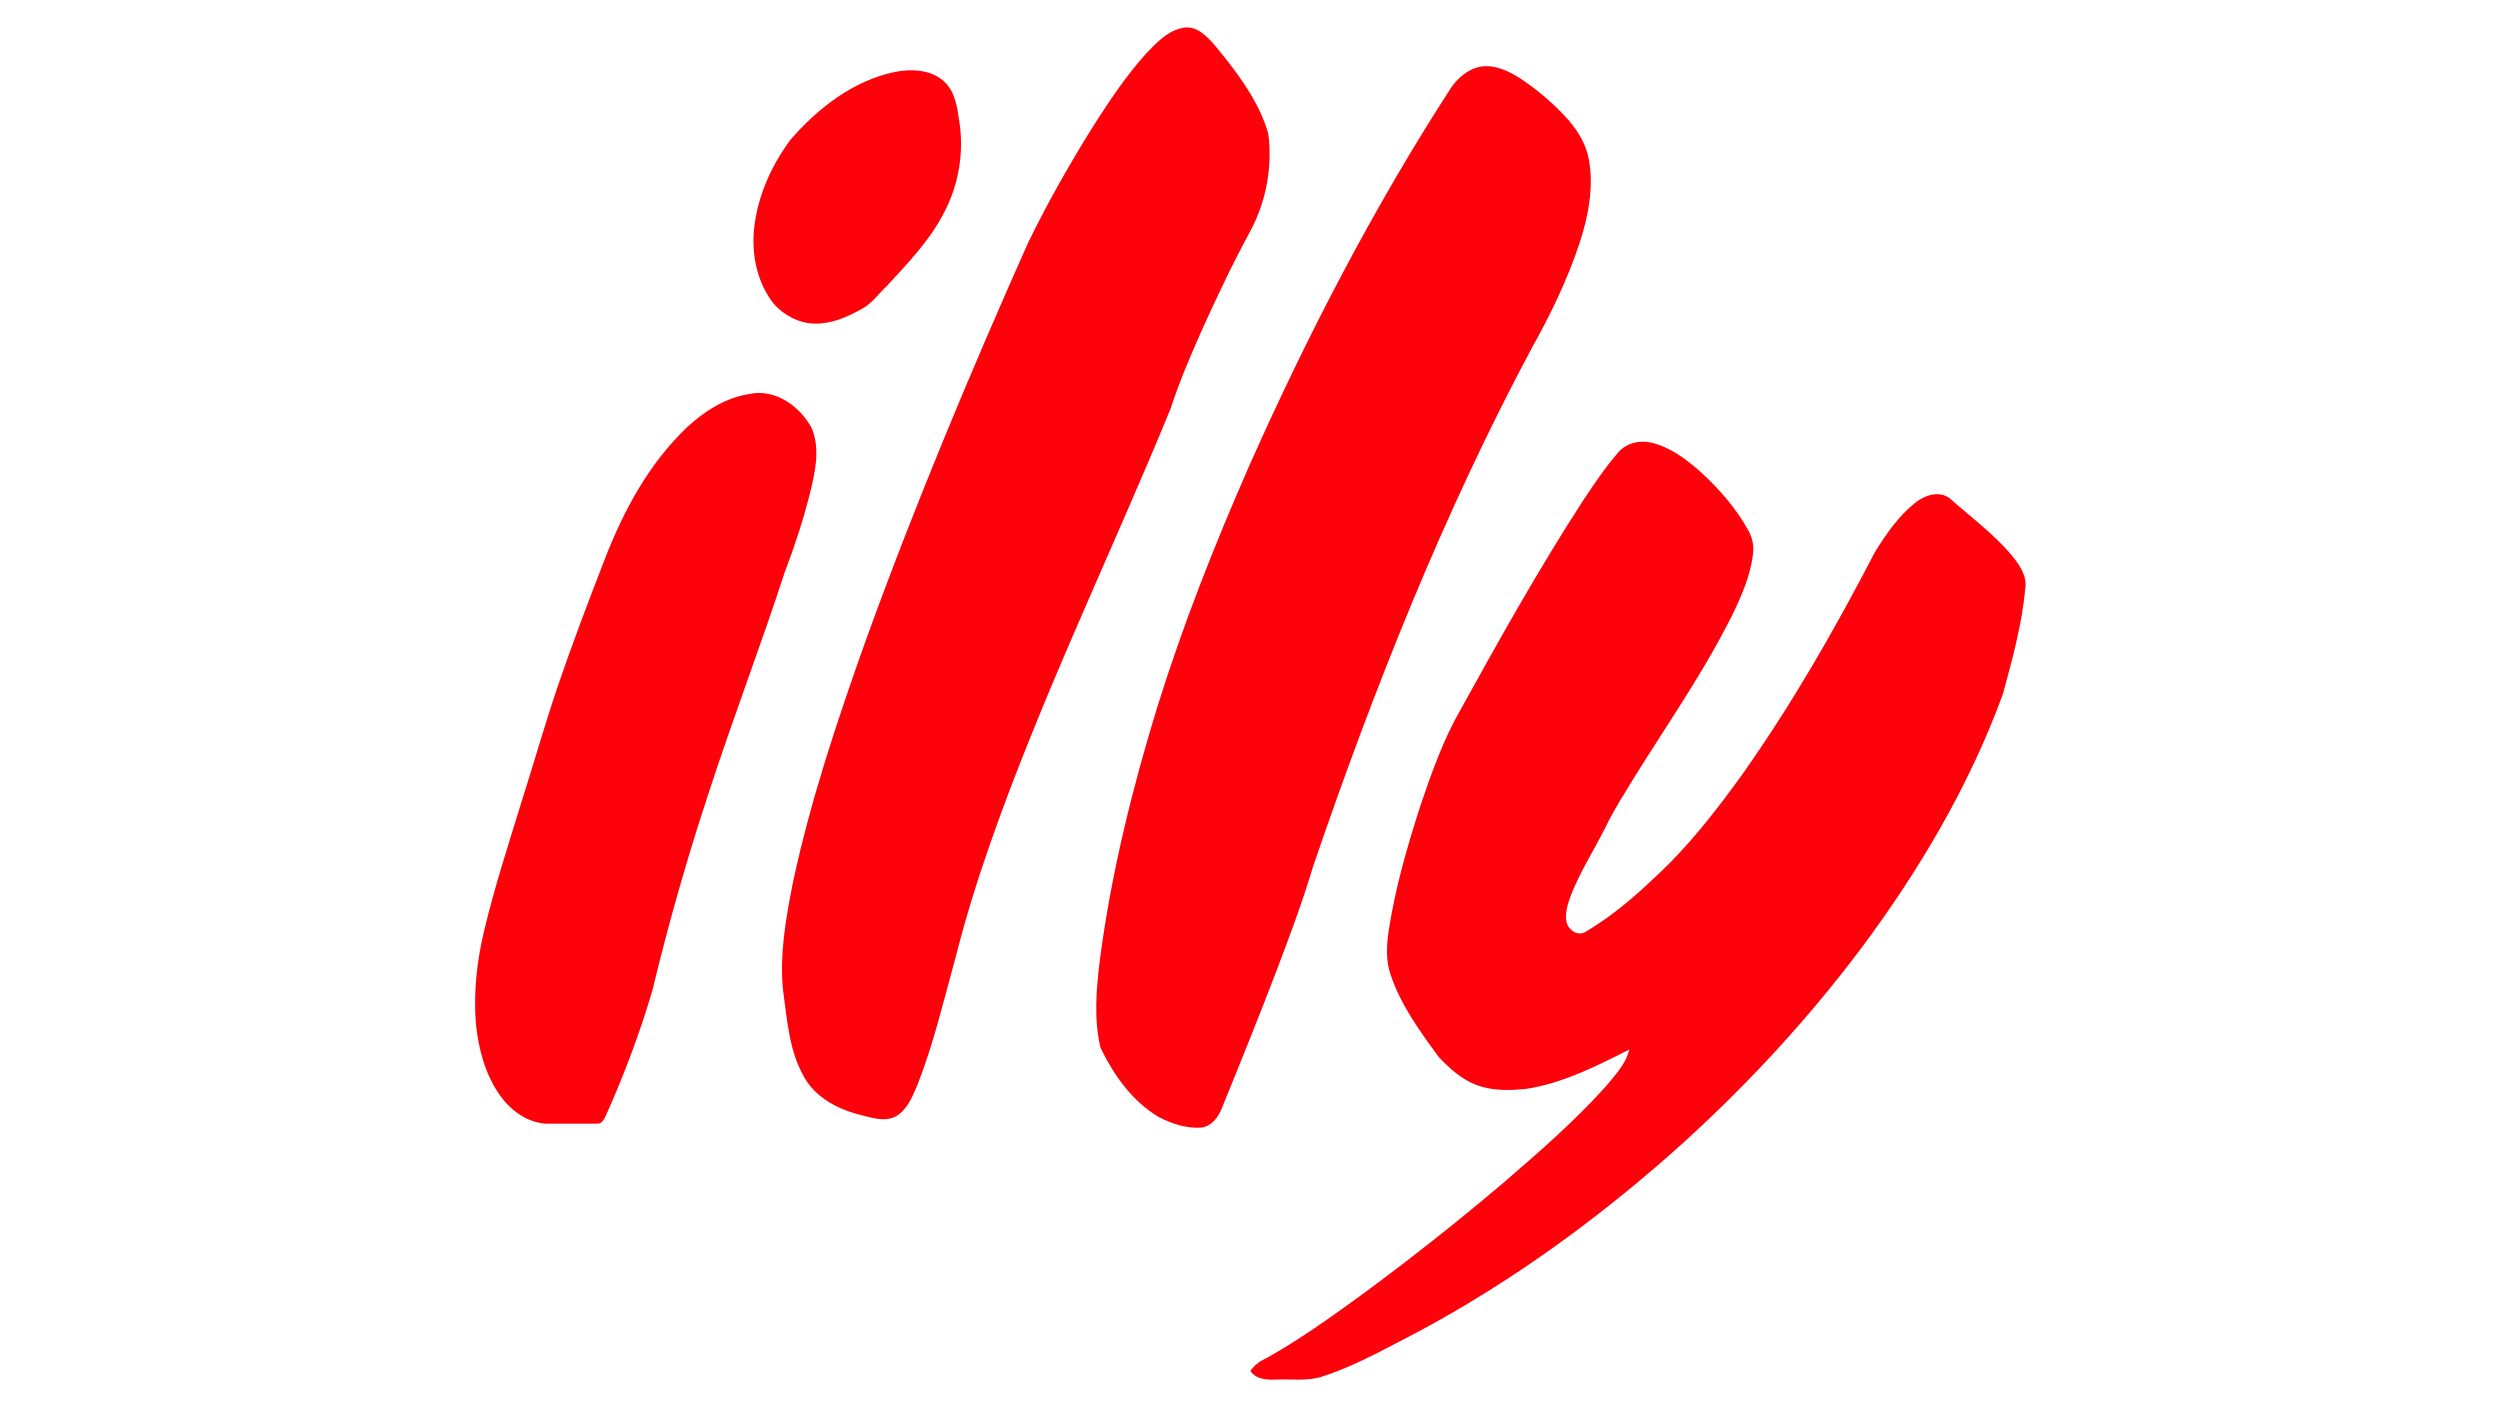
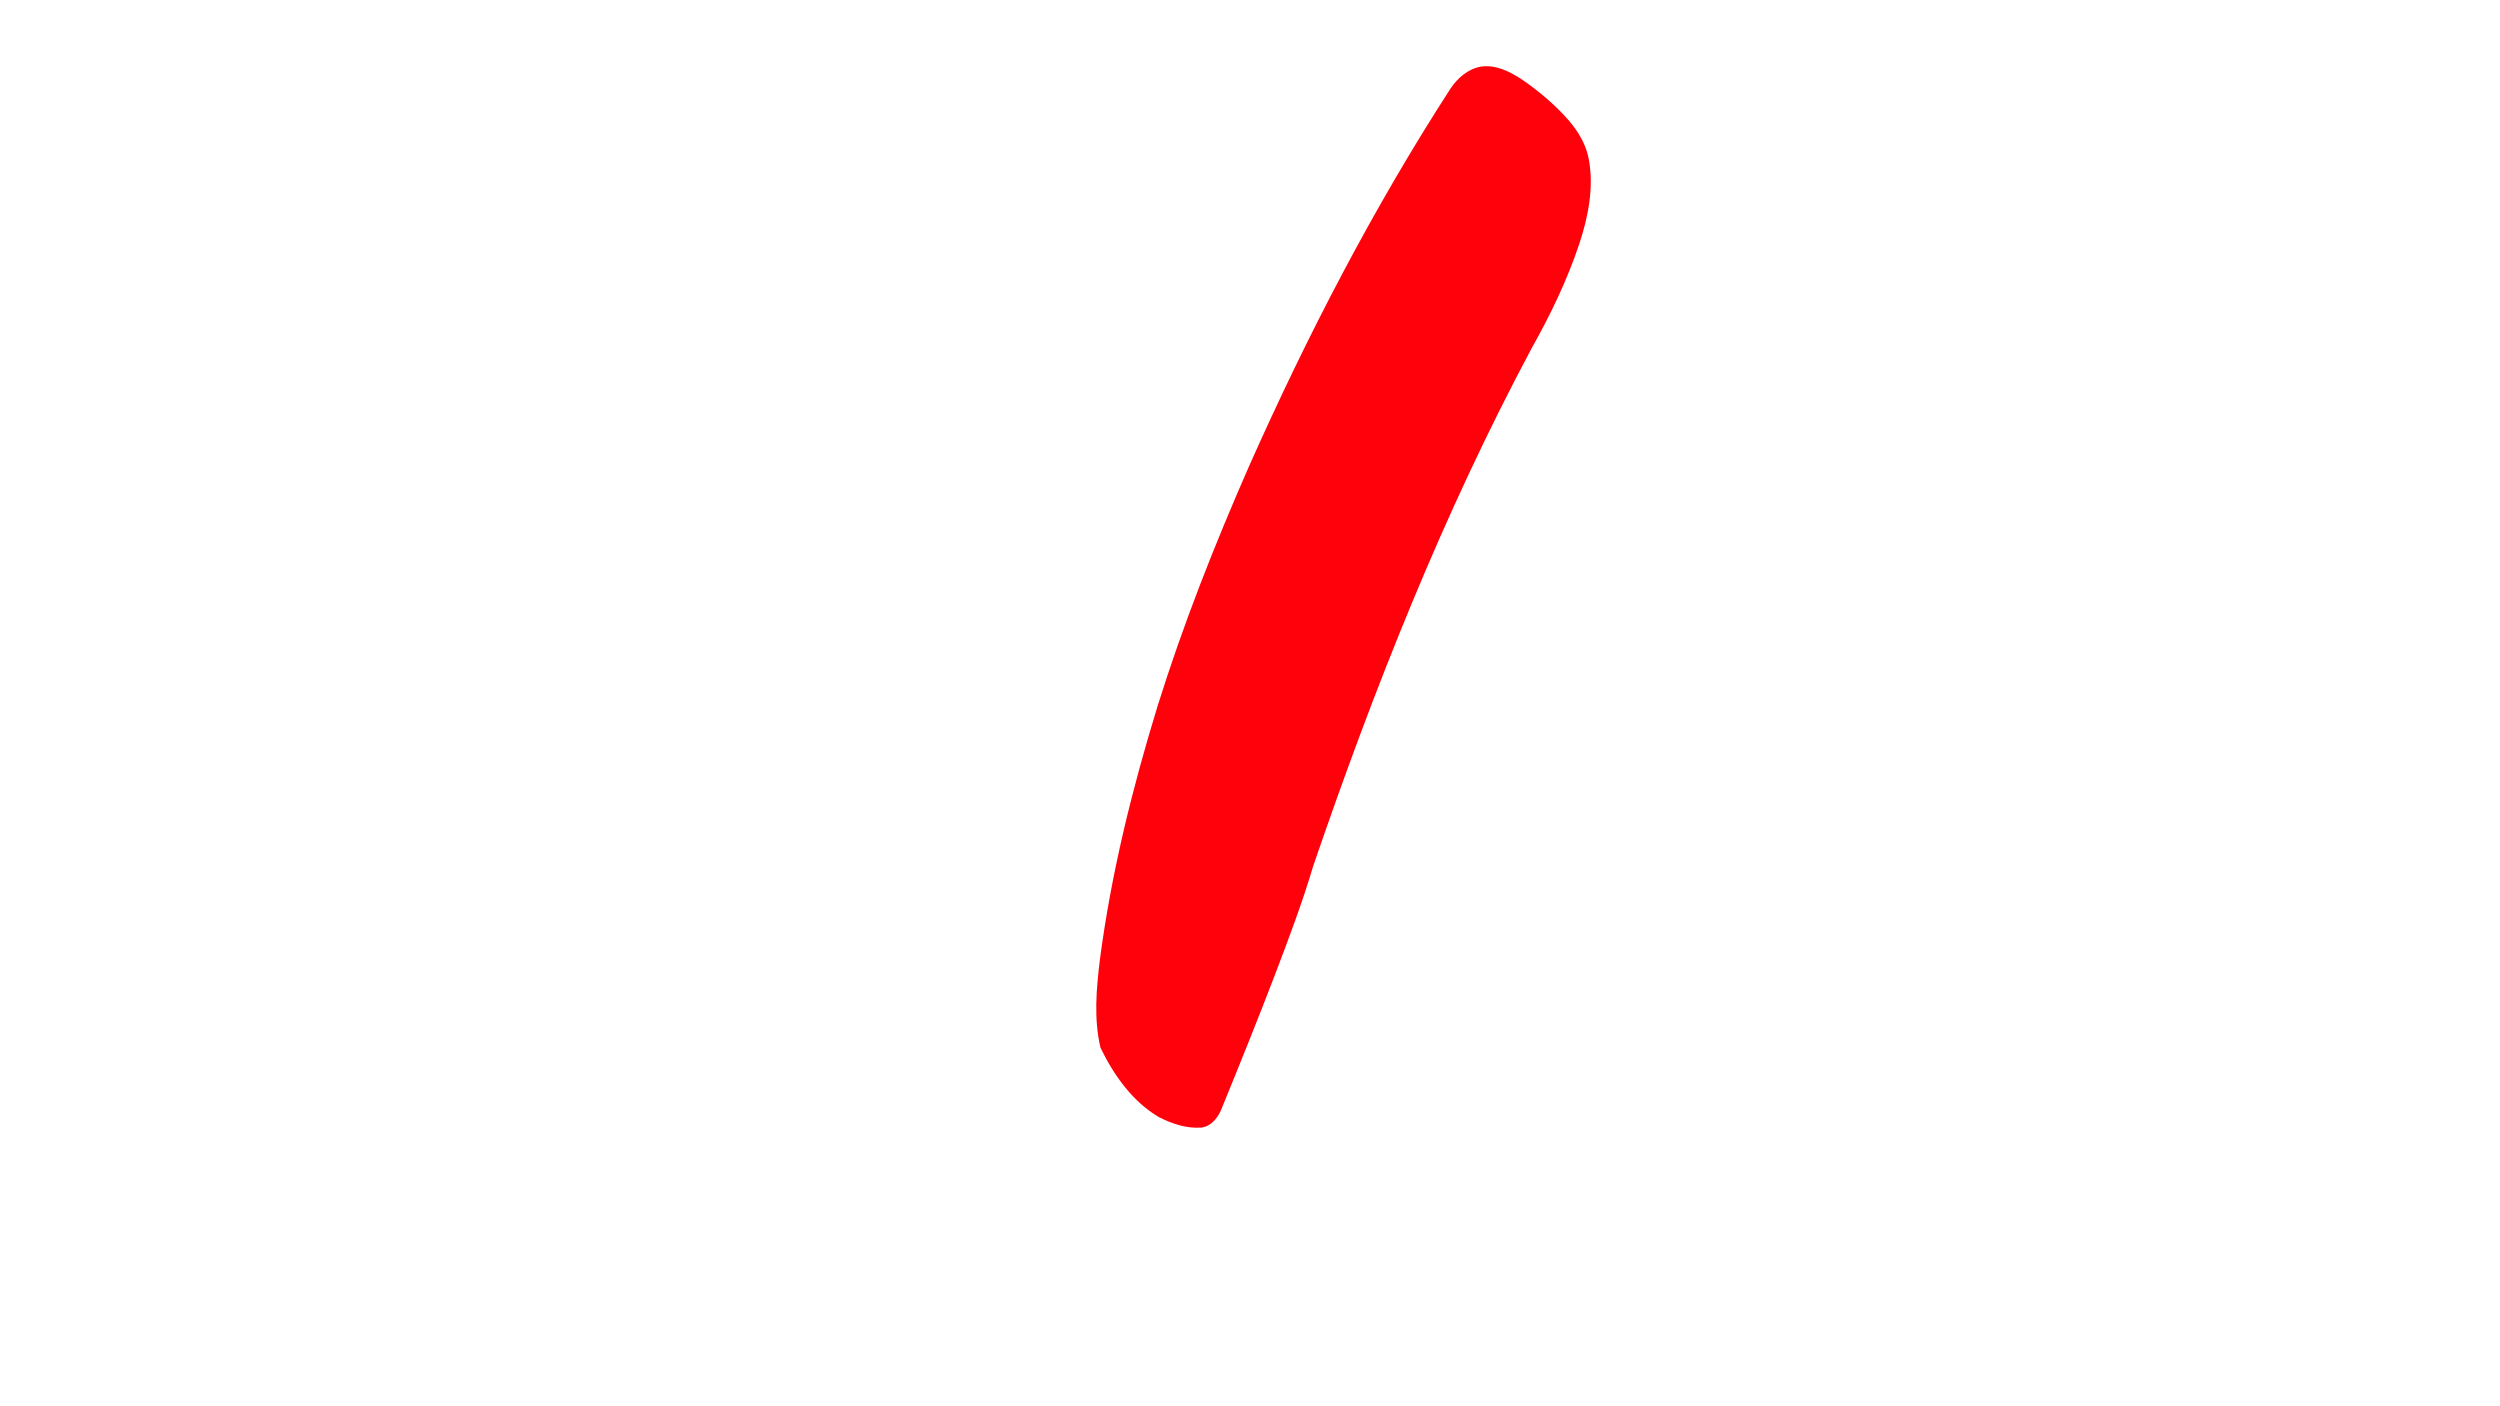
<svg xmlns="http://www.w3.org/2000/svg" width="1280pt" height="720pt" viewBox="0 0 1280 720">
  <g id="#ffffffff"> </g>
  <g id="#ff010bff">
-     <path fill="#ff010b" opacity="1.00" d=" M 604.34 14.58 C 608.06 13.28 612.21 14.41 615.26 16.76 C 620.26 20.43 623.84 25.57 627.74 30.31 C 636.77 41.82 645.31 54.24 649.36 68.47 C 651.54 85.23 648.39 102.63 640.54 117.59 C 631.26 134.65 622.92 152.22 614.96 169.92 C 609.24 182.80 603.72 195.79 599.36 209.20 C 568.87 283.49 533.61 355.87 507.03 431.73 C 500.32 450.89 494.30 470.30 489.32 489.98 C 483.22 511.94 478.08 534.25 469.72 555.50 C 467.21 561.24 464.78 567.72 459.25 571.24 C 453.95 574.50 447.55 572.62 441.98 571.23 C 430.27 568.46 418.32 562.74 412.02 552.00 C 404.02 538.44 403.05 522.30 400.93 507.05 C 399.03 488.58 402.41 470.08 405.94 452.01 C 415.01 409.59 428.86 368.39 443.39 327.59 C 468.28 258.82 496.53 191.32 526.27 124.53 C 536.69 103.11 548.52 82.39 561.23 62.24 C 568.98 50.20 577.06 38.28 586.65 27.60 C 591.74 22.34 596.96 16.47 604.34 14.58 Z" />
    <path fill="#ff010b" opacity="1.00" d=" M 758.23 34.10 C 765.83 32.98 772.97 36.63 779.14 40.65 C 787.98 46.70 796.23 53.68 803.30 61.76 C 808.19 67.48 812.18 74.20 813.50 81.71 C 816.13 96.18 813.16 110.99 808.63 124.77 C 802.42 143.41 793.82 161.18 784.22 178.29 C 738.91 263.09 703.40 352.74 672.30 443.60 C 666.81 462.11 659.97 480.18 653.11 498.21 C 644.34 521.16 635.14 543.94 625.85 566.69 C 624.07 571.54 620.64 576.61 615.10 577.32 C 607.47 577.92 599.90 575.31 593.19 571.88 C 579.66 563.83 570.22 550.38 563.46 536.46 C 559.93 521.60 561.34 506.10 563.18 491.09 C 568.95 447.09 579.68 403.89 592.68 361.51 C 605.77 319.62 621.93 278.76 639.56 238.59 C 669.23 171.91 702.91 106.88 742.54 45.54 C 746.14 40.06 751.61 35.25 758.23 34.10 Z" />
-     <path fill="#ff010b" opacity="1.00" d=" M 458.51 36.77 C 466.93 35.16 476.74 35.64 483.37 41.72 C 489.17 46.98 490.13 55.22 491.22 62.54 C 493.68 78.66 490.66 95.49 482.85 109.79 C 475.62 123.60 464.66 134.86 454.24 146.26 C 449.72 150.39 446.20 155.80 440.56 158.52 C 433.36 162.56 425.37 165.90 416.97 165.69 C 409.05 165.51 401.58 161.52 396.31 155.74 C 387.15 144.25 384.32 128.71 386.43 114.40 C 388.59 98.87 395.39 84.18 404.66 71.63 C 418.78 55.33 436.98 41.16 458.51 36.77 Z" />
-     <path fill="#ff010b" opacity="1.00" d=" M 383.50 201.77 C 396.78 198.75 409.68 208.02 415.65 219.32 C 420.16 230.32 417.18 242.35 414.50 253.42 C 411.05 266.76 406.82 279.90 401.84 292.76 C 389.41 330.99 374.97 368.55 362.57 406.80 C 351.69 439.79 342.17 473.22 334.05 507.00 C 327.62 528.91 319.54 550.34 310.20 571.18 C 309.38 572.94 308.25 575.33 305.98 575.32 C 297.00 575.34 288.01 575.35 279.04 575.31 C 269.61 574.51 261.40 568.45 256.04 560.91 C 248.40 550.15 244.95 536.96 243.64 523.98 C 242.39 508.13 244.16 492.19 247.82 476.76 C 253.18 454.23 260.38 432.21 267.16 410.08 C 273.44 390.45 279.04 370.60 285.67 351.08 C 293.04 329.64 301.02 308.42 309.26 287.29 C 318.93 262.10 332.03 237.49 351.79 218.73 C 360.66 210.54 371.39 203.66 383.50 201.77 Z" />
-     <path fill="#ff010b" opacity="1.00" d=" M 828.57 231.59 C 832.64 226.86 839.42 225.23 845.39 226.63 C 855.07 228.84 863.20 235.03 870.53 241.45 C 880.18 250.29 889.00 260.30 895.28 271.84 C 897.41 275.51 898.05 279.93 897.49 284.11 C 896.12 294.95 891.65 305.09 886.94 314.84 C 870.25 348.37 848.03 378.67 828.94 410.80 C 826.33 415.26 823.79 419.77 821.59 424.45 C 816.04 435.26 809.55 445.60 804.91 456.85 C 803.15 461.34 801.40 466.17 801.87 471.05 C 802.28 475.71 807.63 479.89 812.03 476.96 C 824.91 469.36 836.43 459.57 847.24 449.26 C 864.52 433.36 878.97 414.71 892.63 395.68 C 917.89 359.85 939.70 321.72 959.87 282.83 C 965.60 273.59 971.88 264.40 980.43 257.53 C 985.18 253.67 992.47 251.09 997.99 254.91 C 1008.74 264.48 1020.50 273.06 1029.81 284.13 C 1033.74 288.85 1037.84 294.52 1036.98 301.03 C 1035.31 319.44 1030.37 337.36 1025.55 355.14 C 1008.41 402.19 982.64 445.70 952.77 485.73 C 924.08 523.91 891.34 558.97 855.63 590.65 C 813.69 627.66 767.80 660.46 718.02 686.09 C 704.33 693.22 690.61 700.56 675.81 705.16 C 668.35 707.15 660.57 706.03 652.96 706.35 C 648.41 706.57 642.95 706.12 640.22 701.93 C 642.30 698.68 645.60 696.60 649.04 695.02 C 664.99 686.07 679.89 675.42 694.71 664.74 C 720.36 645.95 745.37 626.26 769.62 605.69 C 787.87 590.00 806.08 574.13 822.20 556.22 C 826.92 550.50 832.45 544.81 834.17 537.37 C 817.50 545.82 800.45 554.47 781.81 557.45 C 773.03 558.42 763.81 558.61 755.47 555.33 C 748.09 552.41 742.09 546.94 736.70 541.27 C 727.08 528.14 717.21 514.69 712.00 499.08 C 709.52 491.98 709.88 484.34 710.94 477.01 C 714.24 454.92 720.52 433.41 727.35 412.20 C 733.08 395.36 739.07 378.46 748.00 363.01 C 767.92 326.97 788.04 291.00 810.44 256.43 C 816.14 247.91 821.84 239.34 828.57 231.59 Z" />
  </g>
</svg>